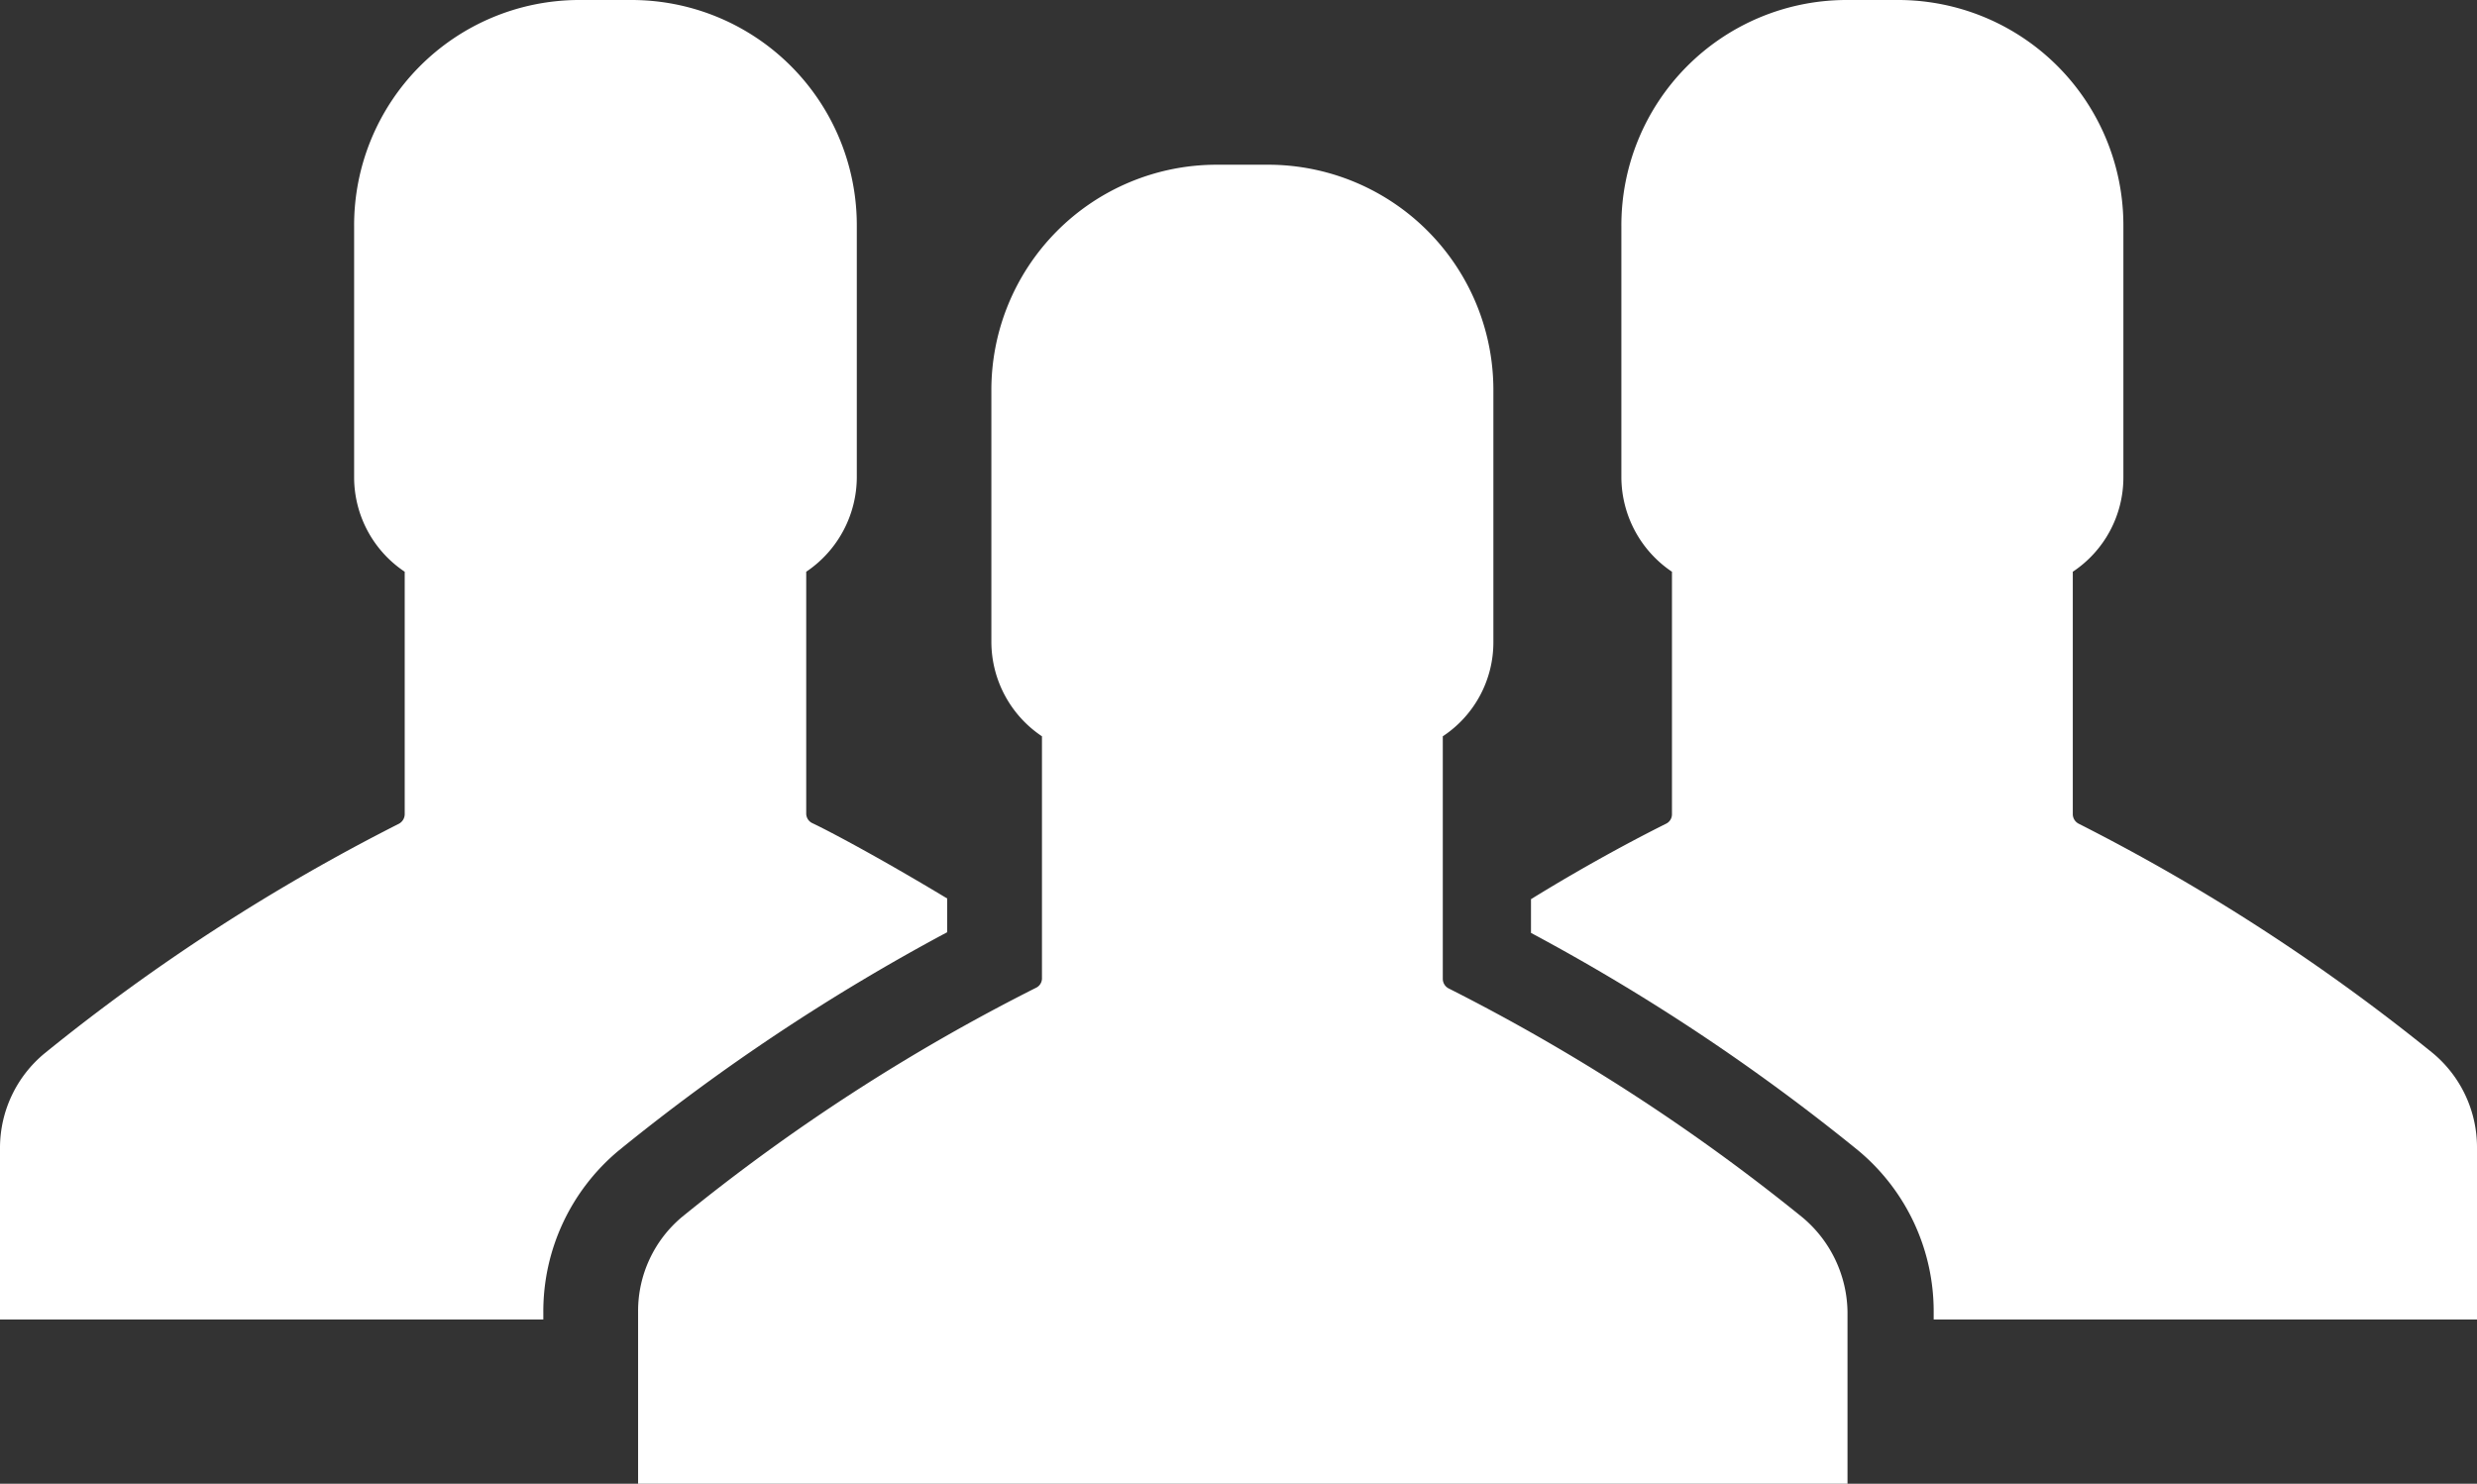
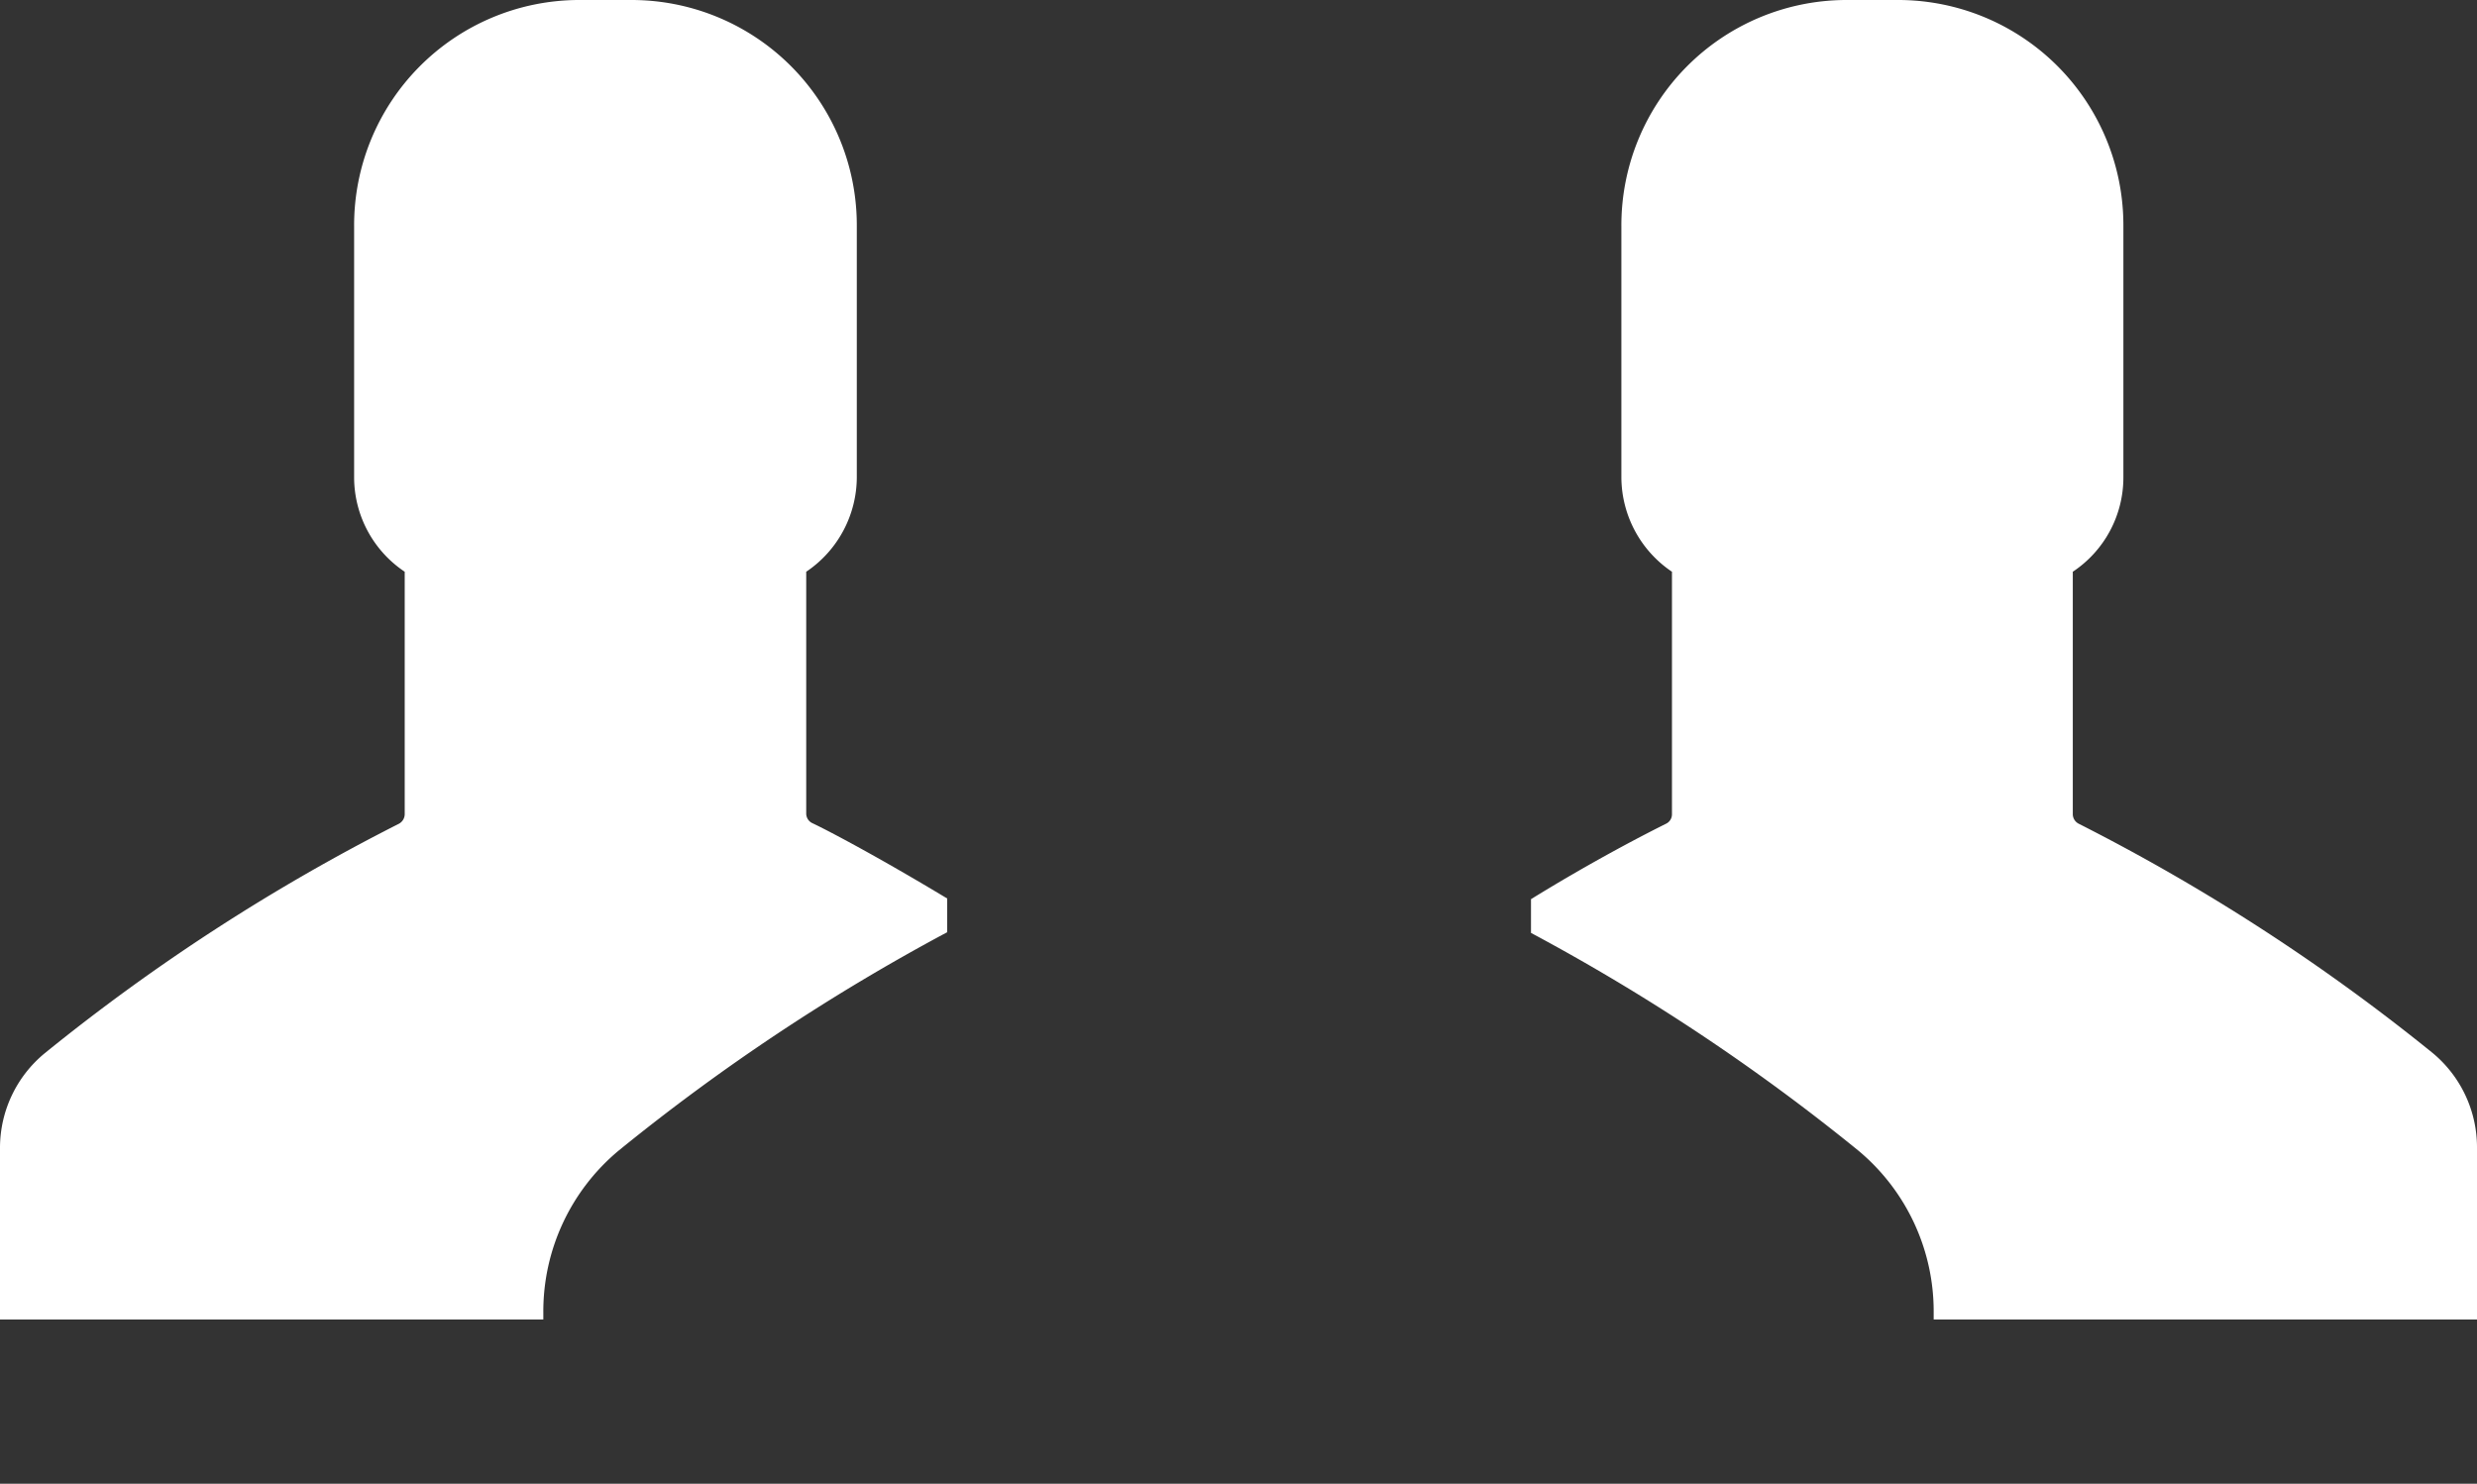
<svg xmlns="http://www.w3.org/2000/svg" viewBox="0 0 146.89 88">
  <rect x="0" y="0" width="146.89" height="88" fill="#333333" stroke="none" />
  <defs>
    <style>.cls-1{fill:#fff;}</style>
  </defs>
  <g id="Calque_2" data-name="Calque 2">
    <g id="Calque_1-2" data-name="Calque 1">
      <path class="cls-1" d="M144.28,62.47a118.15,118.15,0,0,0-21-13.61.64.64,0,0,1-.36-.58V33.91a6.71,6.71,0,0,0,3-5.6V13.42A13.36,13.36,0,0,0,112.62,0h-3.18A13.36,13.36,0,0,0,96.15,13.42V28.31a6.78,6.78,0,0,0,3,5.6V48.28a.62.62,0,0,1-.36.58c-1,.5-4.09,2.06-8,4.47v2A121.83,121.83,0,0,1,110.2,68.24a12.41,12.41,0,0,1,4.47,9.59v.43h32.22V68.06A7.27,7.27,0,0,0,144.28,62.47Z" />
-       <path class="cls-1" d="M106.92,72.23a117.25,117.25,0,0,0-21-13.6.64.64,0,0,1-.36-.59V43.67a6.68,6.68,0,0,0,3-5.59V23.19A13.36,13.36,0,0,0,75.26,9.77H72.08A13.36,13.36,0,0,0,58.79,23.19V38.08a6.75,6.75,0,0,0,3,5.59V58a.62.62,0,0,1-.36.59,115.43,115.43,0,0,0-21,13.6,7.27,7.27,0,0,0-2.59,5.58V88h71.72V77.81A7.44,7.44,0,0,0,106.92,72.23Z" />
      <path class="cls-1" d="M0,68.06v10.2H32.22v-.43a12.41,12.41,0,0,1,4.47-9.59A121.83,121.83,0,0,1,56.17,55.29v-2c-4-2.41-7-4-8-4.47a.63.63,0,0,1-.36-.58V33.91a6.78,6.78,0,0,0,3-5.6V13.42A13.36,13.36,0,0,0,37.45,0H34.28A13.36,13.36,0,0,0,21,13.42V28.31a6.74,6.74,0,0,0,3,5.6V48.28a.65.65,0,0,1-.35.58,117.71,117.71,0,0,0-21,13.61A7.27,7.27,0,0,0,0,68.06Z" />
    </g>
  </g>
</svg>